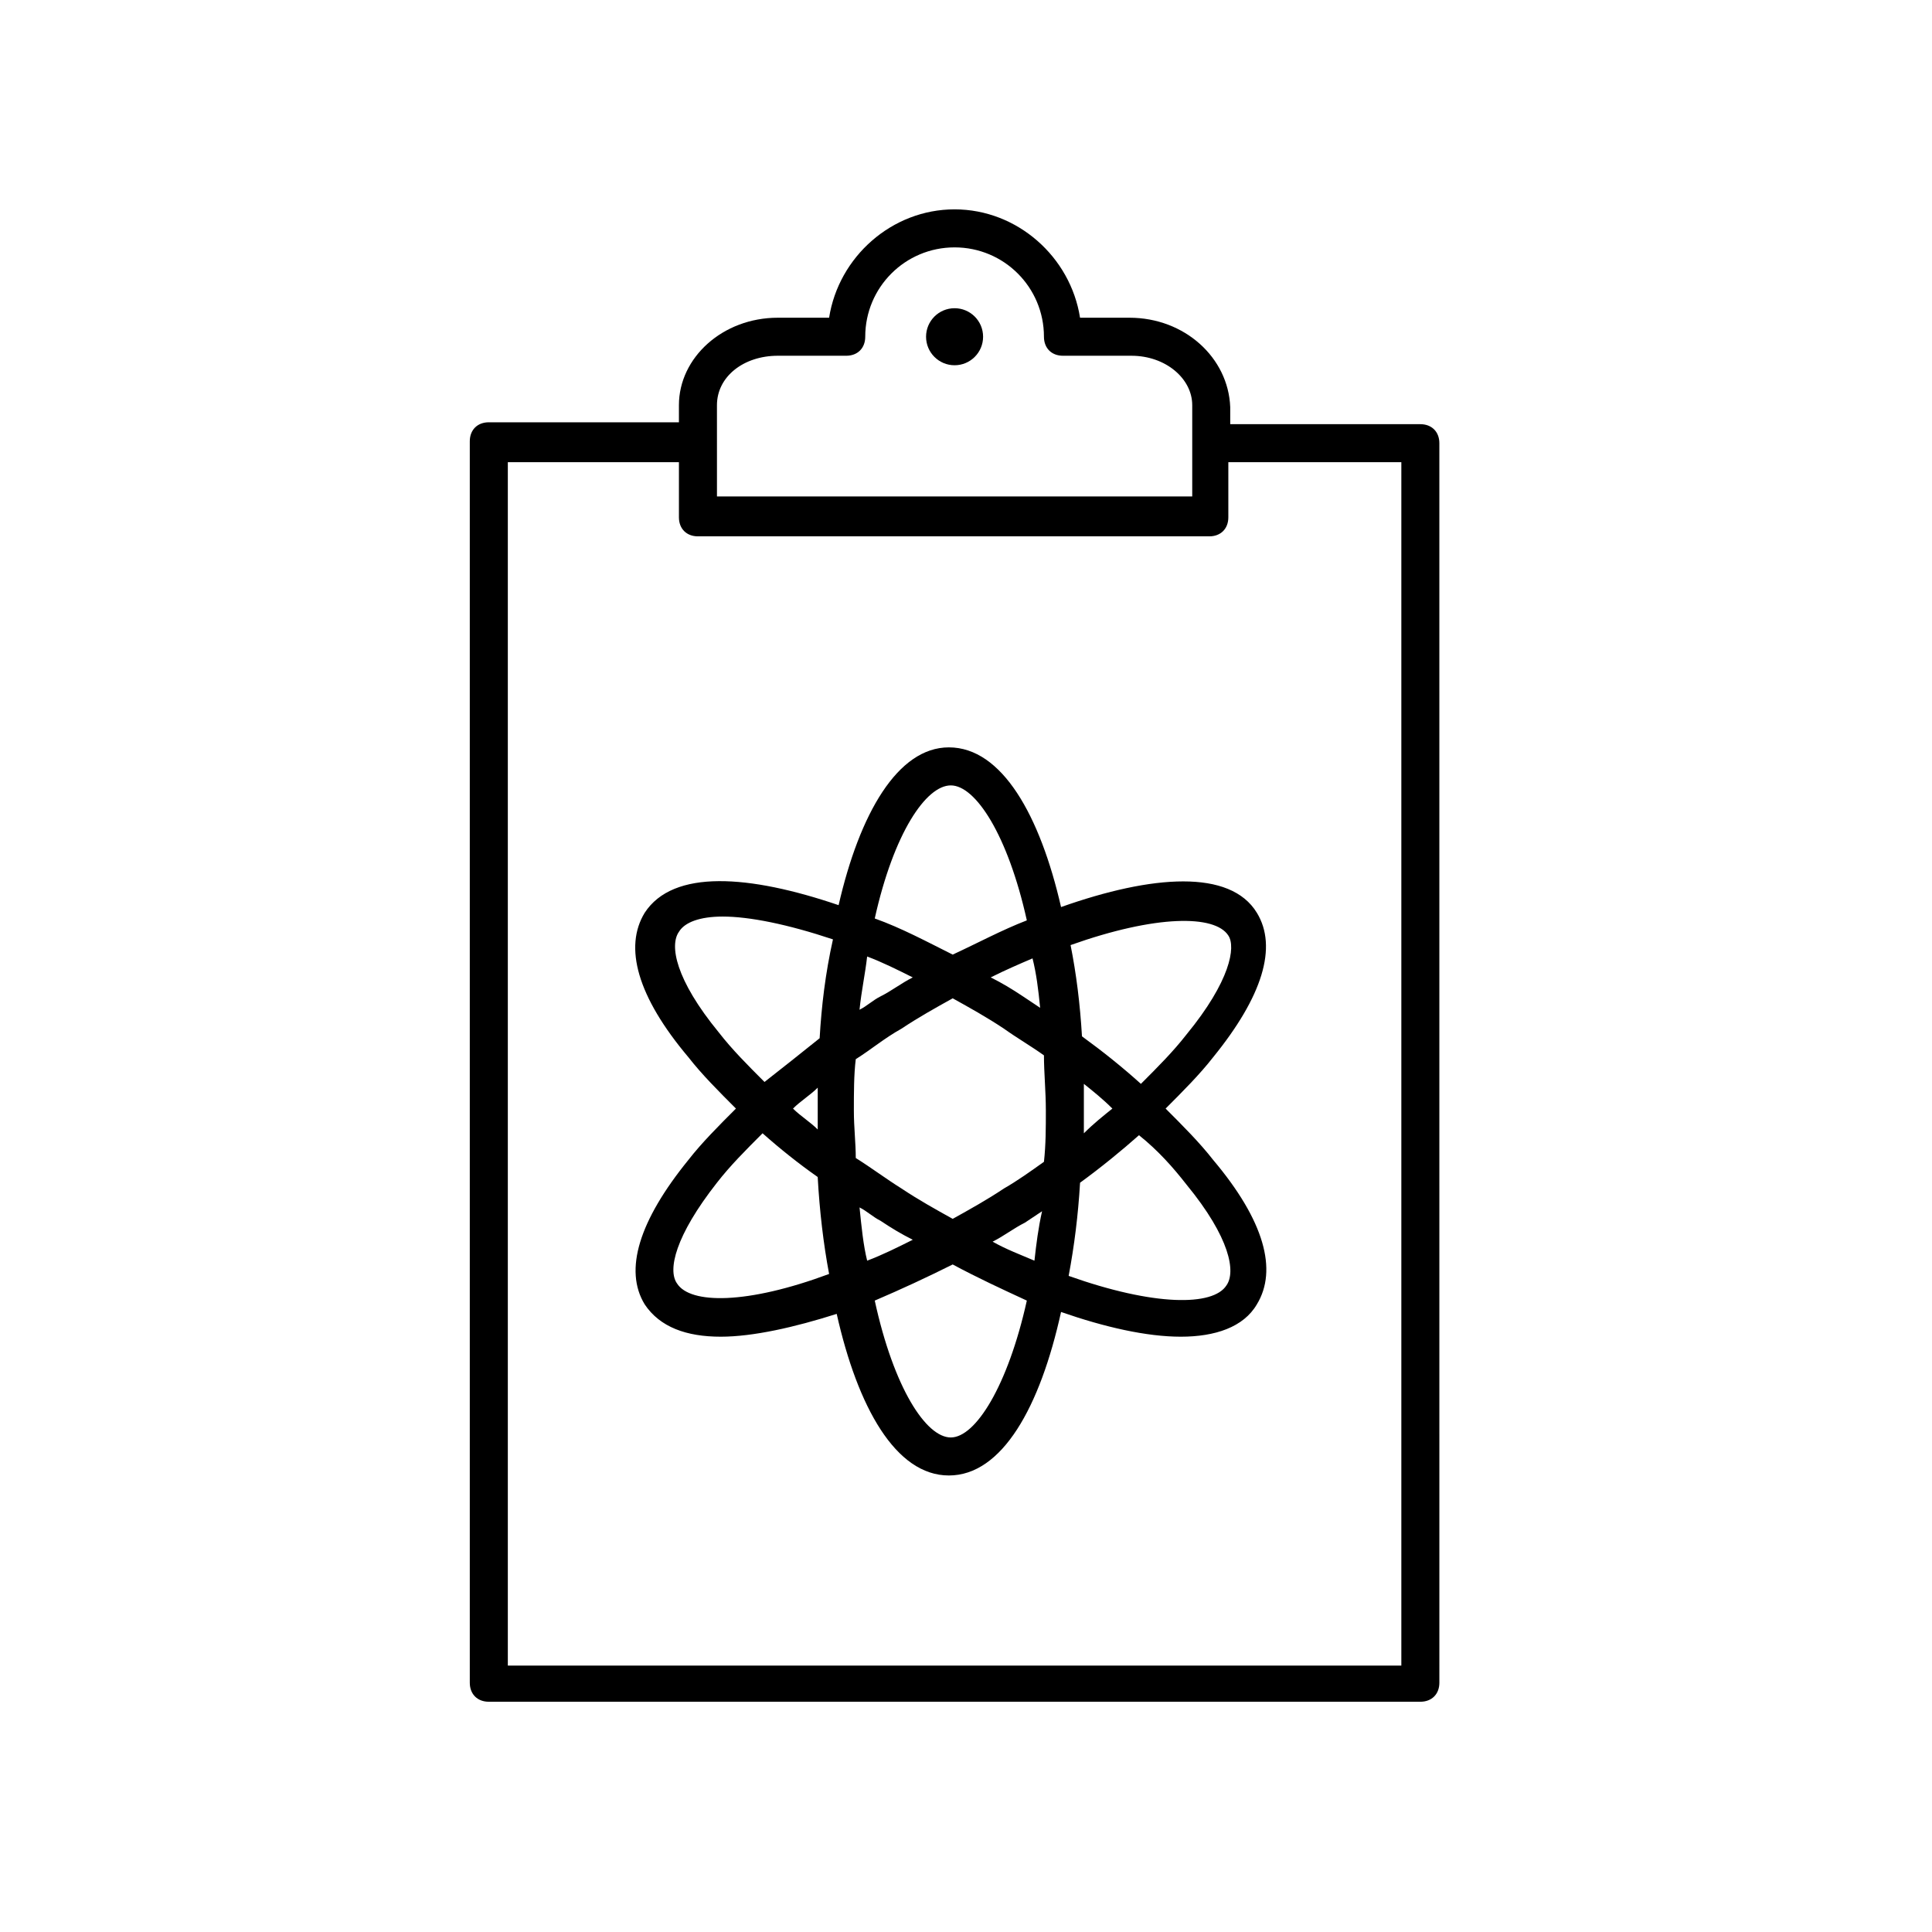
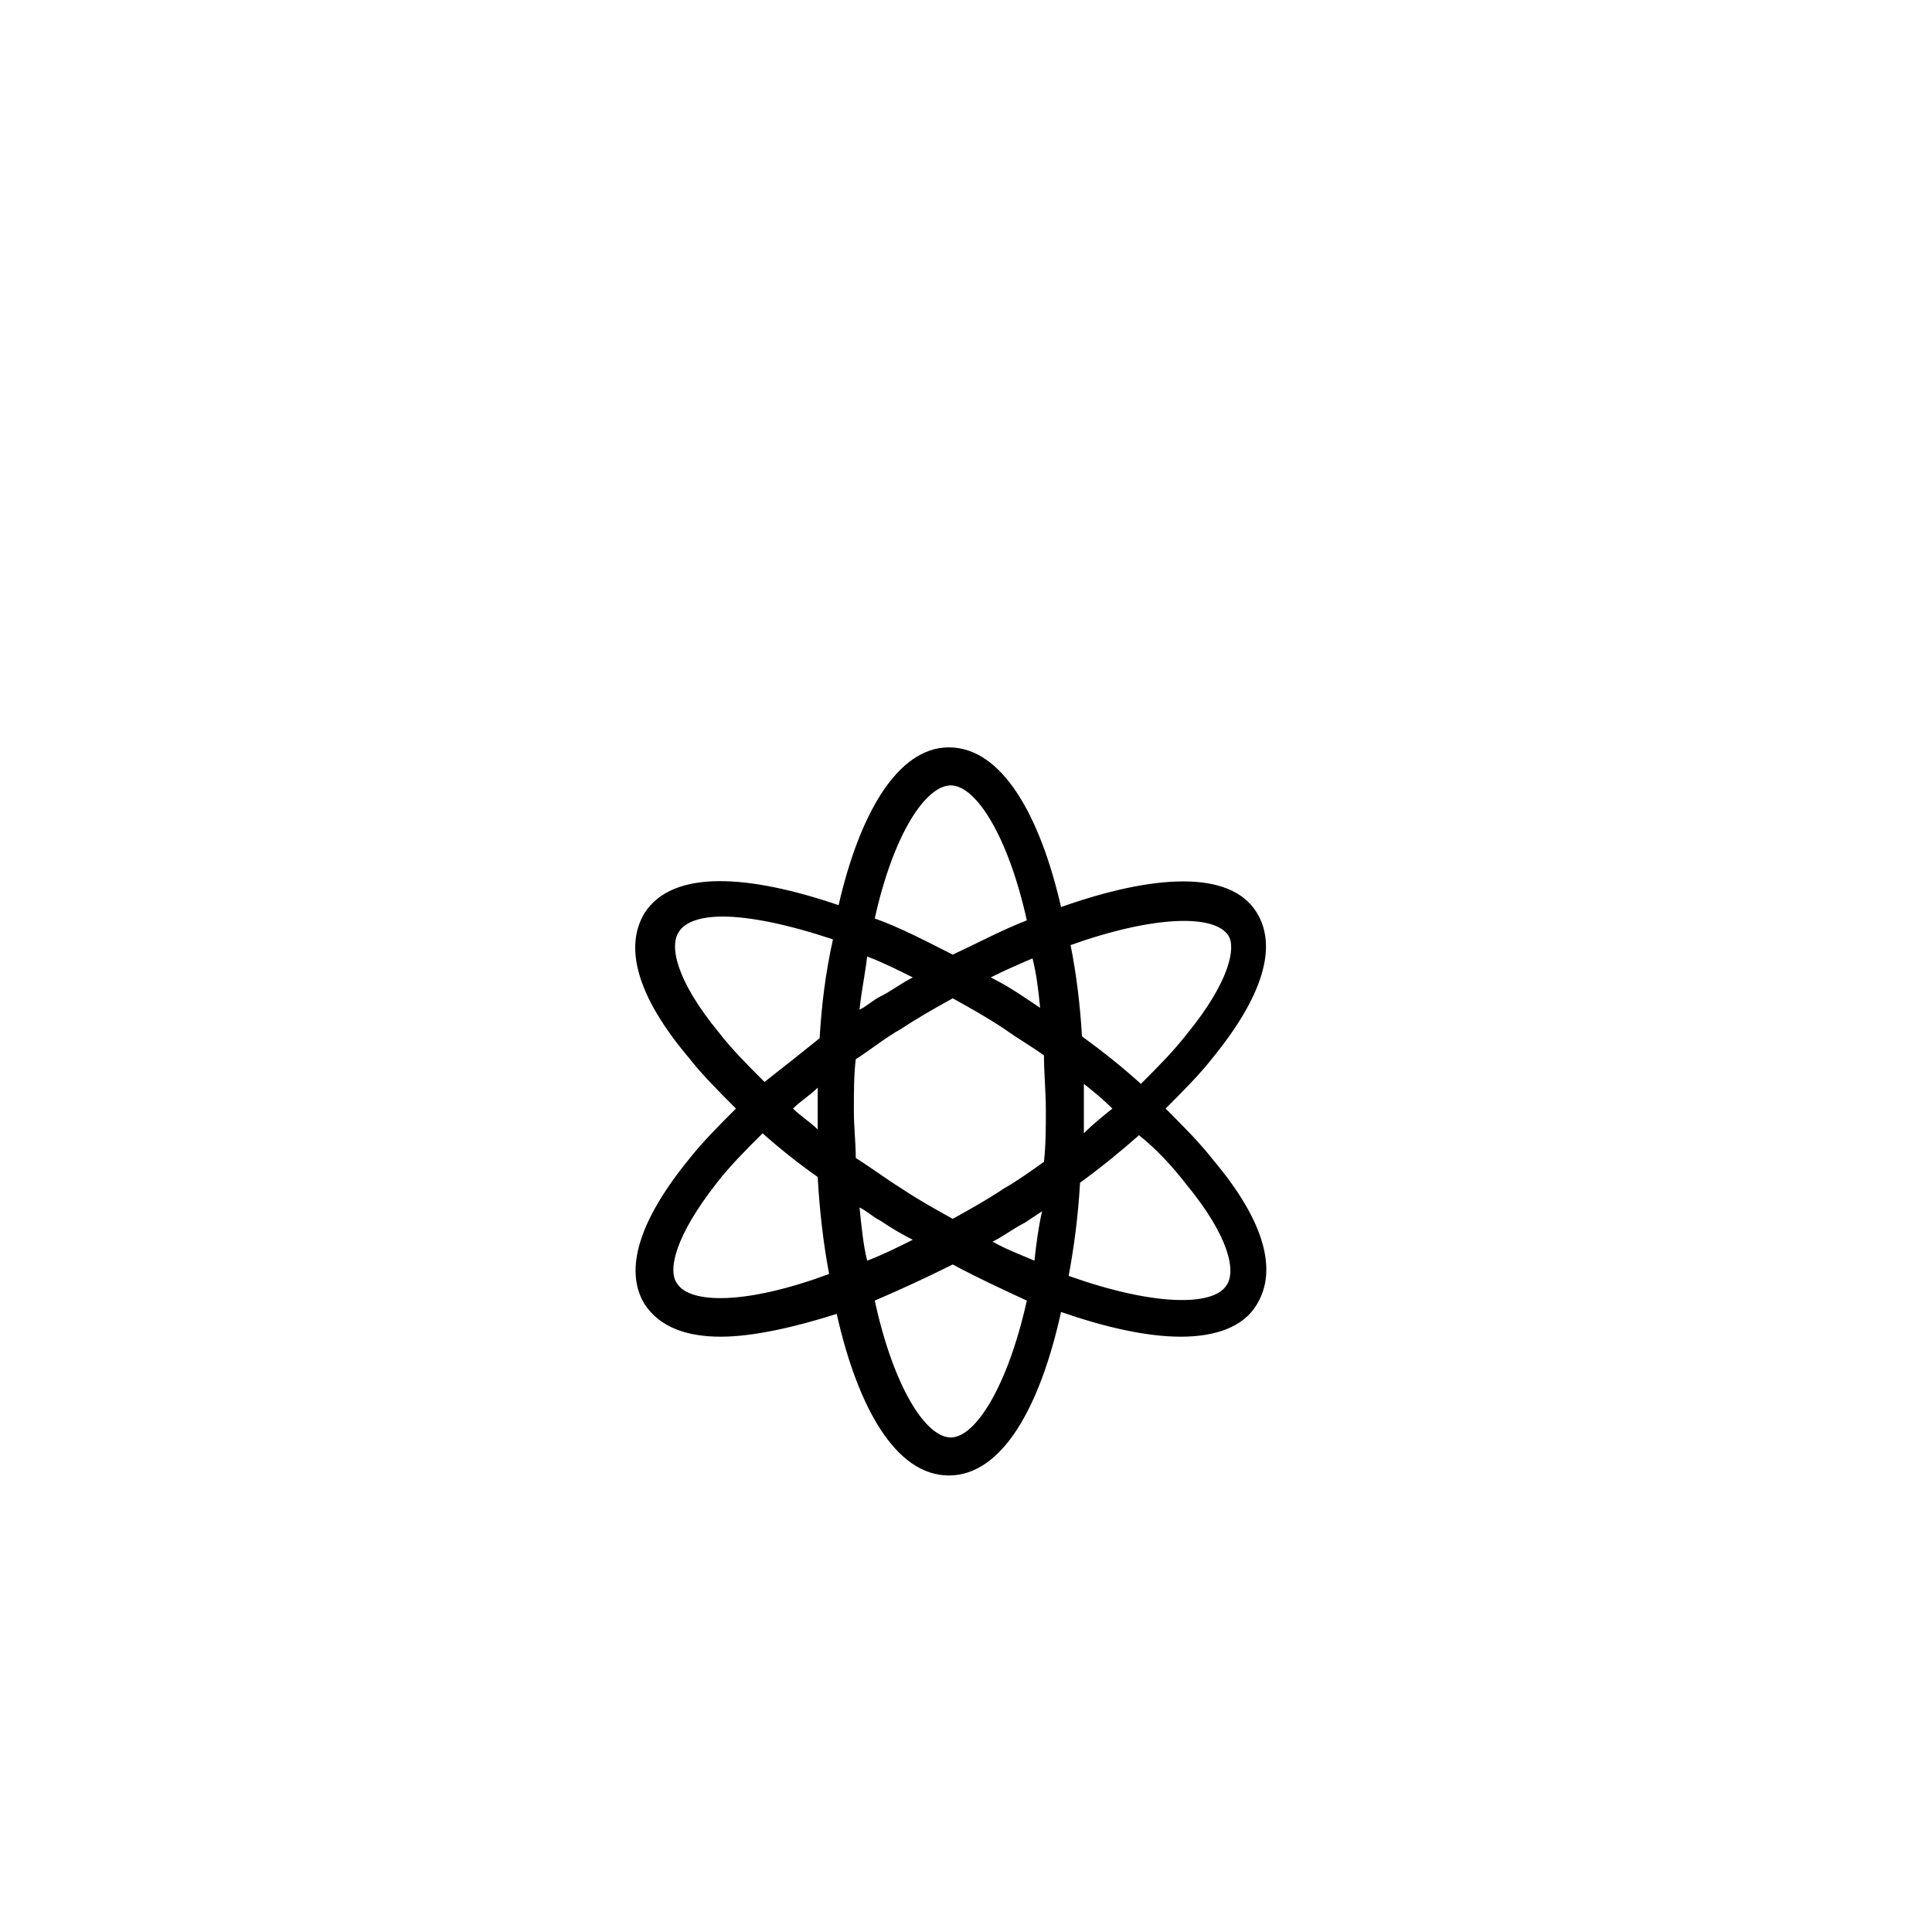
<svg xmlns="http://www.w3.org/2000/svg" fill="#000000" width="800px" height="800px" version="1.1" viewBox="144 144 512 512">
  <g>
-     <path d="m443.32 228.2h-13.098c-2.519-16.121-16.625-28.719-33.25-28.719s-30.73 12.594-33.25 28.719h-13.602c-14.609 0-26.199 10.578-26.199 23.176v4.535h-50.383c-3.023 0-5.039 2.016-5.039 5.039v328.99c0 3.023 2.016 5.039 5.039 5.039h246.87c3.023 0 5.039-2.016 5.039-5.039l-0.004-328.49c0-3.023-2.016-5.039-5.039-5.039h-50.383v-4.535c-0.5-13.094-12.086-23.676-26.699-23.676zm-109.32 23.176c0-7.559 7.055-13.098 16.121-13.098h18.137c3.023 0 5.039-2.016 5.039-5.039 0-13.098 10.578-23.68 23.68-23.68 13.098 0 23.68 10.578 23.68 23.68 0 3.023 2.016 5.039 5.039 5.039h18.137c9.07 0 16.121 6.047 16.121 13.098v24.184h-125.95zm181.37 15.113v318.91h-236.79v-318.91h45.344v14.609c0 3.023 2.016 5.039 5.039 5.039h135.52c3.023 0 5.039-2.016 5.039-5.039v-14.609z" />
-     <path d="m404.53 233.24c0 4.172-3.383 7.555-7.555 7.555-4.176 0-7.559-3.383-7.559-7.555 0-4.176 3.383-7.559 7.559-7.559 4.172 0 7.555 3.383 7.555 7.559" />
    <path d="m425.19 384.38c-5.543-24.184-15.617-42.32-29.727-42.32-13.602 0-23.68 17.633-29.223 41.816-23.68-8.062-43.832-9.574-51.387 2.016-5.543 9.07-2.016 22.168 11.586 38.289 3.527 4.535 8.062 9.07 12.594 13.602-4.535 4.535-9.07 9.07-12.594 13.602-13.098 16.121-17.129 29.223-11.586 38.289 4.031 6.047 11.082 8.566 20.152 8.566 8.566 0 19.648-2.519 30.73-6.047 5.543 24.688 15.617 42.824 29.727 42.824 14.105 0 24.184-18.137 29.727-43.328 11.586 4.031 22.672 6.551 31.738 6.551 9.07 0 16.625-2.519 20.152-8.566 5.543-9.07 2.016-22.168-11.586-38.289-3.527-4.535-8.062-9.07-12.594-13.602 4.535-4.535 9.07-9.07 12.594-13.602 13.098-16.121 17.129-29.223 11.586-38.289-7.051-11.586-27.707-10.074-51.891-1.512zm-101.77 99.754c-2.519-3.527-0.504-12.594 10.578-26.703 3.527-4.535 7.559-8.566 12.09-13.098 4.535 4.031 9.574 8.062 14.609 11.586 0.504 9.07 1.512 17.633 3.023 25.695-21.66 8.062-36.773 8.062-40.301 2.519zm37.285-40.809c-2.016-2.016-4.535-3.527-6.551-5.543 2.016-2.016 4.535-3.527 6.551-5.543v6.047 5.039zm0.504-24.18c-5.039 4.031-10.078 8.062-14.609 11.586-4.535-4.535-8.566-8.566-12.09-13.098-11.586-14.105-13.098-23.176-10.578-26.703 1.512-2.519 5.543-4.031 11.586-4.031 7.055 0 17.129 2.016 29.223 6.047-2.023 9.07-3.027 17.633-3.531 26.199zm58.441-8.062c-1.512-1.008-3.023-2.016-4.535-3.023-3.023-2.016-5.543-3.527-8.566-5.039 4.031-2.016 7.559-3.527 11.082-5.039 1.012 4.035 1.516 8.062 2.019 13.102zm-23.68-58.945c6.551 0 15.113 13.098 20.152 35.77-6.551 2.519-13.098 6.047-19.648 9.07-7.055-3.527-13.602-7.055-20.656-9.574 5.039-22.672 13.602-35.266 20.152-35.266zm-22.168 45.344c4.031 1.512 8.062 3.527 12.09 5.543-3.023 1.512-5.543 3.527-8.566 5.039-2.016 1.008-3.527 2.519-5.543 3.527 0.508-5.043 1.516-9.574 2.019-14.109zm-2.016 66.5c2.016 1.008 3.527 2.519 5.543 3.527 3.023 2.016 5.543 3.527 8.566 5.039-4.031 2.016-8.062 4.031-12.09 5.543-1.012-4.031-1.516-9.07-2.019-14.109zm24.184 60.961c-6.551 0-15.113-13.098-20.152-36.273 7.055-3.023 13.602-6.047 20.656-9.574 6.551 3.527 13.098 6.551 19.648 9.574-5.039 22.672-13.605 36.273-20.152 36.273zm22.168-46.852c-3.527-1.512-7.559-3.023-11.082-5.039 3.023-1.512 5.543-3.527 8.566-5.039 1.512-1.008 3.023-2.016 4.535-3.023-1.012 4.535-1.516 8.566-2.019 13.102zm2.519-26.199c-3.527 2.519-7.055 5.039-10.578 7.055-4.535 3.023-9.07 5.543-13.602 8.062-4.535-2.519-9.07-5.039-13.602-8.062-4.031-2.519-8.062-5.543-12.09-8.062 0-4.031-0.504-8.062-0.504-12.594 0-4.535 0-9.574 0.504-13.602 4.031-2.519 7.559-5.543 12.09-8.062 4.535-3.023 9.07-5.543 13.602-8.062 4.535 2.519 9.07 5.039 13.602 8.062 3.527 2.519 7.055 4.535 10.578 7.055 0 4.535 0.504 9.574 0.504 14.609 0 4.535 0 9.066-0.504 13.602zm37.785 6.047c11.586 14.105 13.098 23.176 10.578 26.703-3.527 5.543-19.145 5.543-41.816-2.519 1.512-8.062 2.519-16.121 3.023-24.688 5.543-4.031 11.082-8.566 15.617-12.594 5.039 4.027 9.07 8.562 12.598 13.098zm-27.207-26.703c2.519 2.016 5.039 4.031 7.559 6.551-2.519 2.016-5.039 4.031-7.559 6.551v-6.047-7.055zm27.207-13.098c-3.527 4.535-7.559 8.566-12.09 13.098-5.039-4.535-10.078-8.566-15.617-12.594-0.504-8.566-1.512-16.625-3.023-24.184 22.672-8.062 38.289-8.062 41.816-2.519 2.012 3.023 0.5 12.09-11.086 26.199z" />
  </g>
</svg>